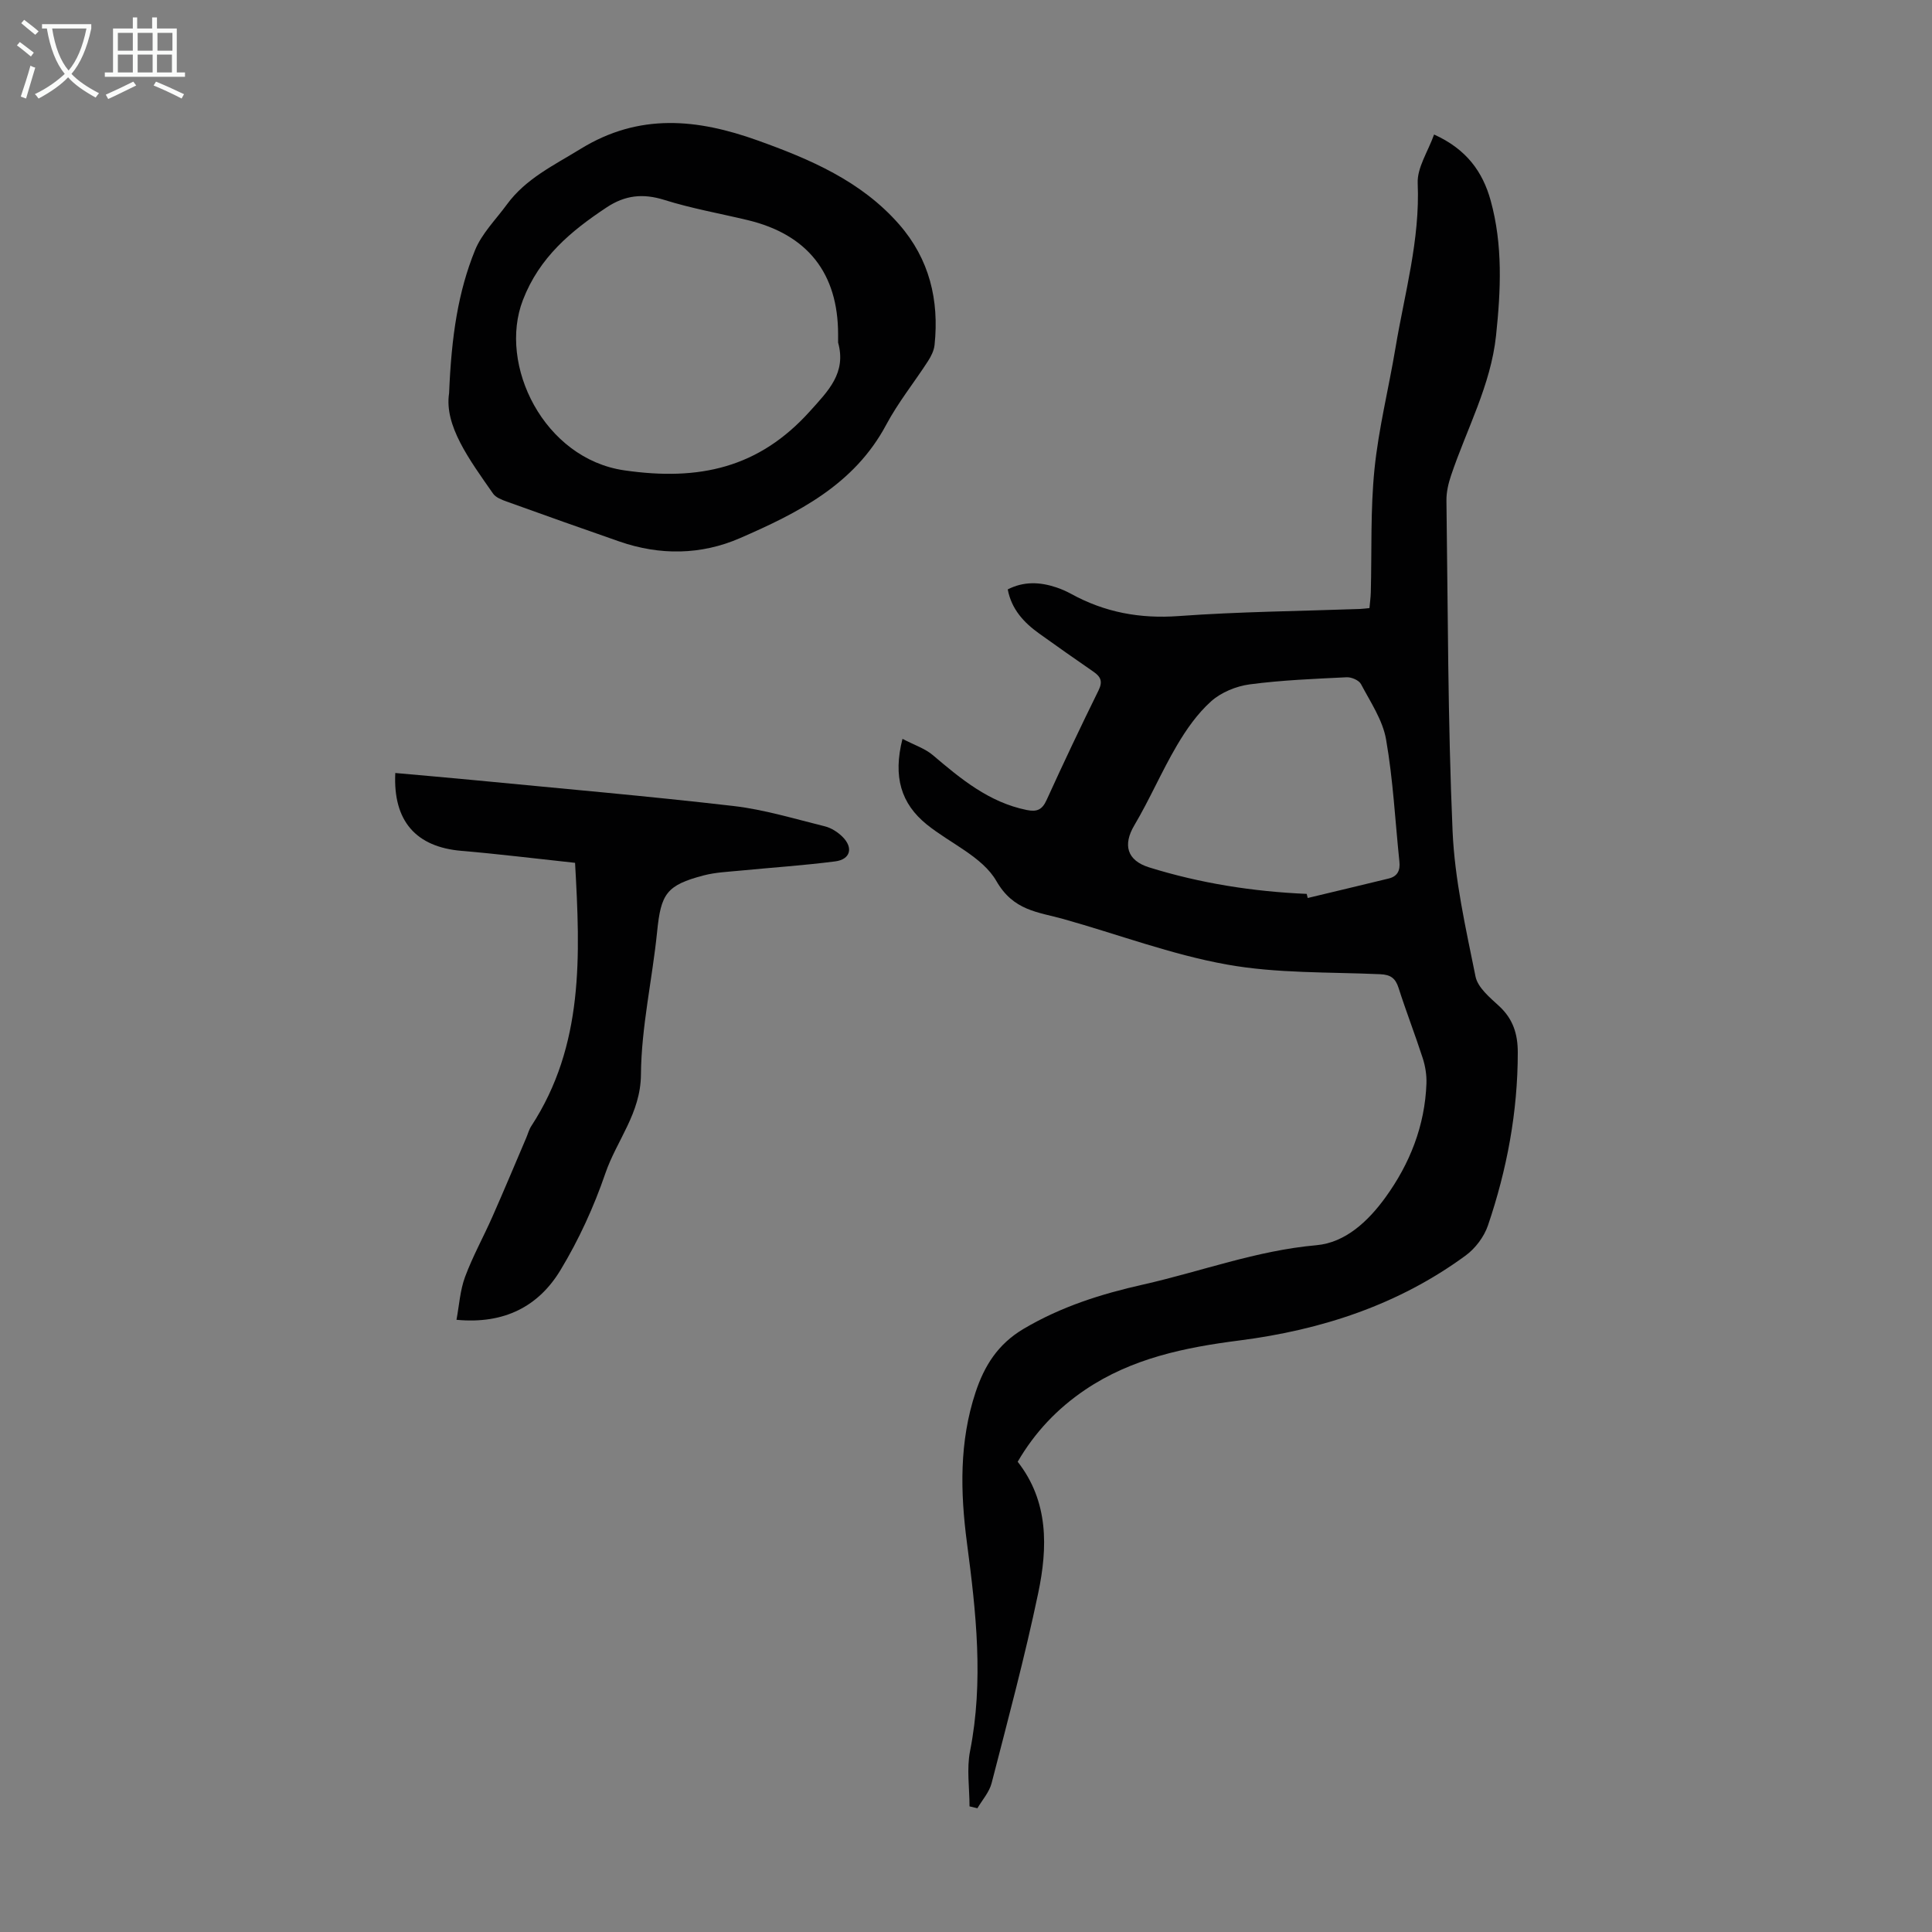
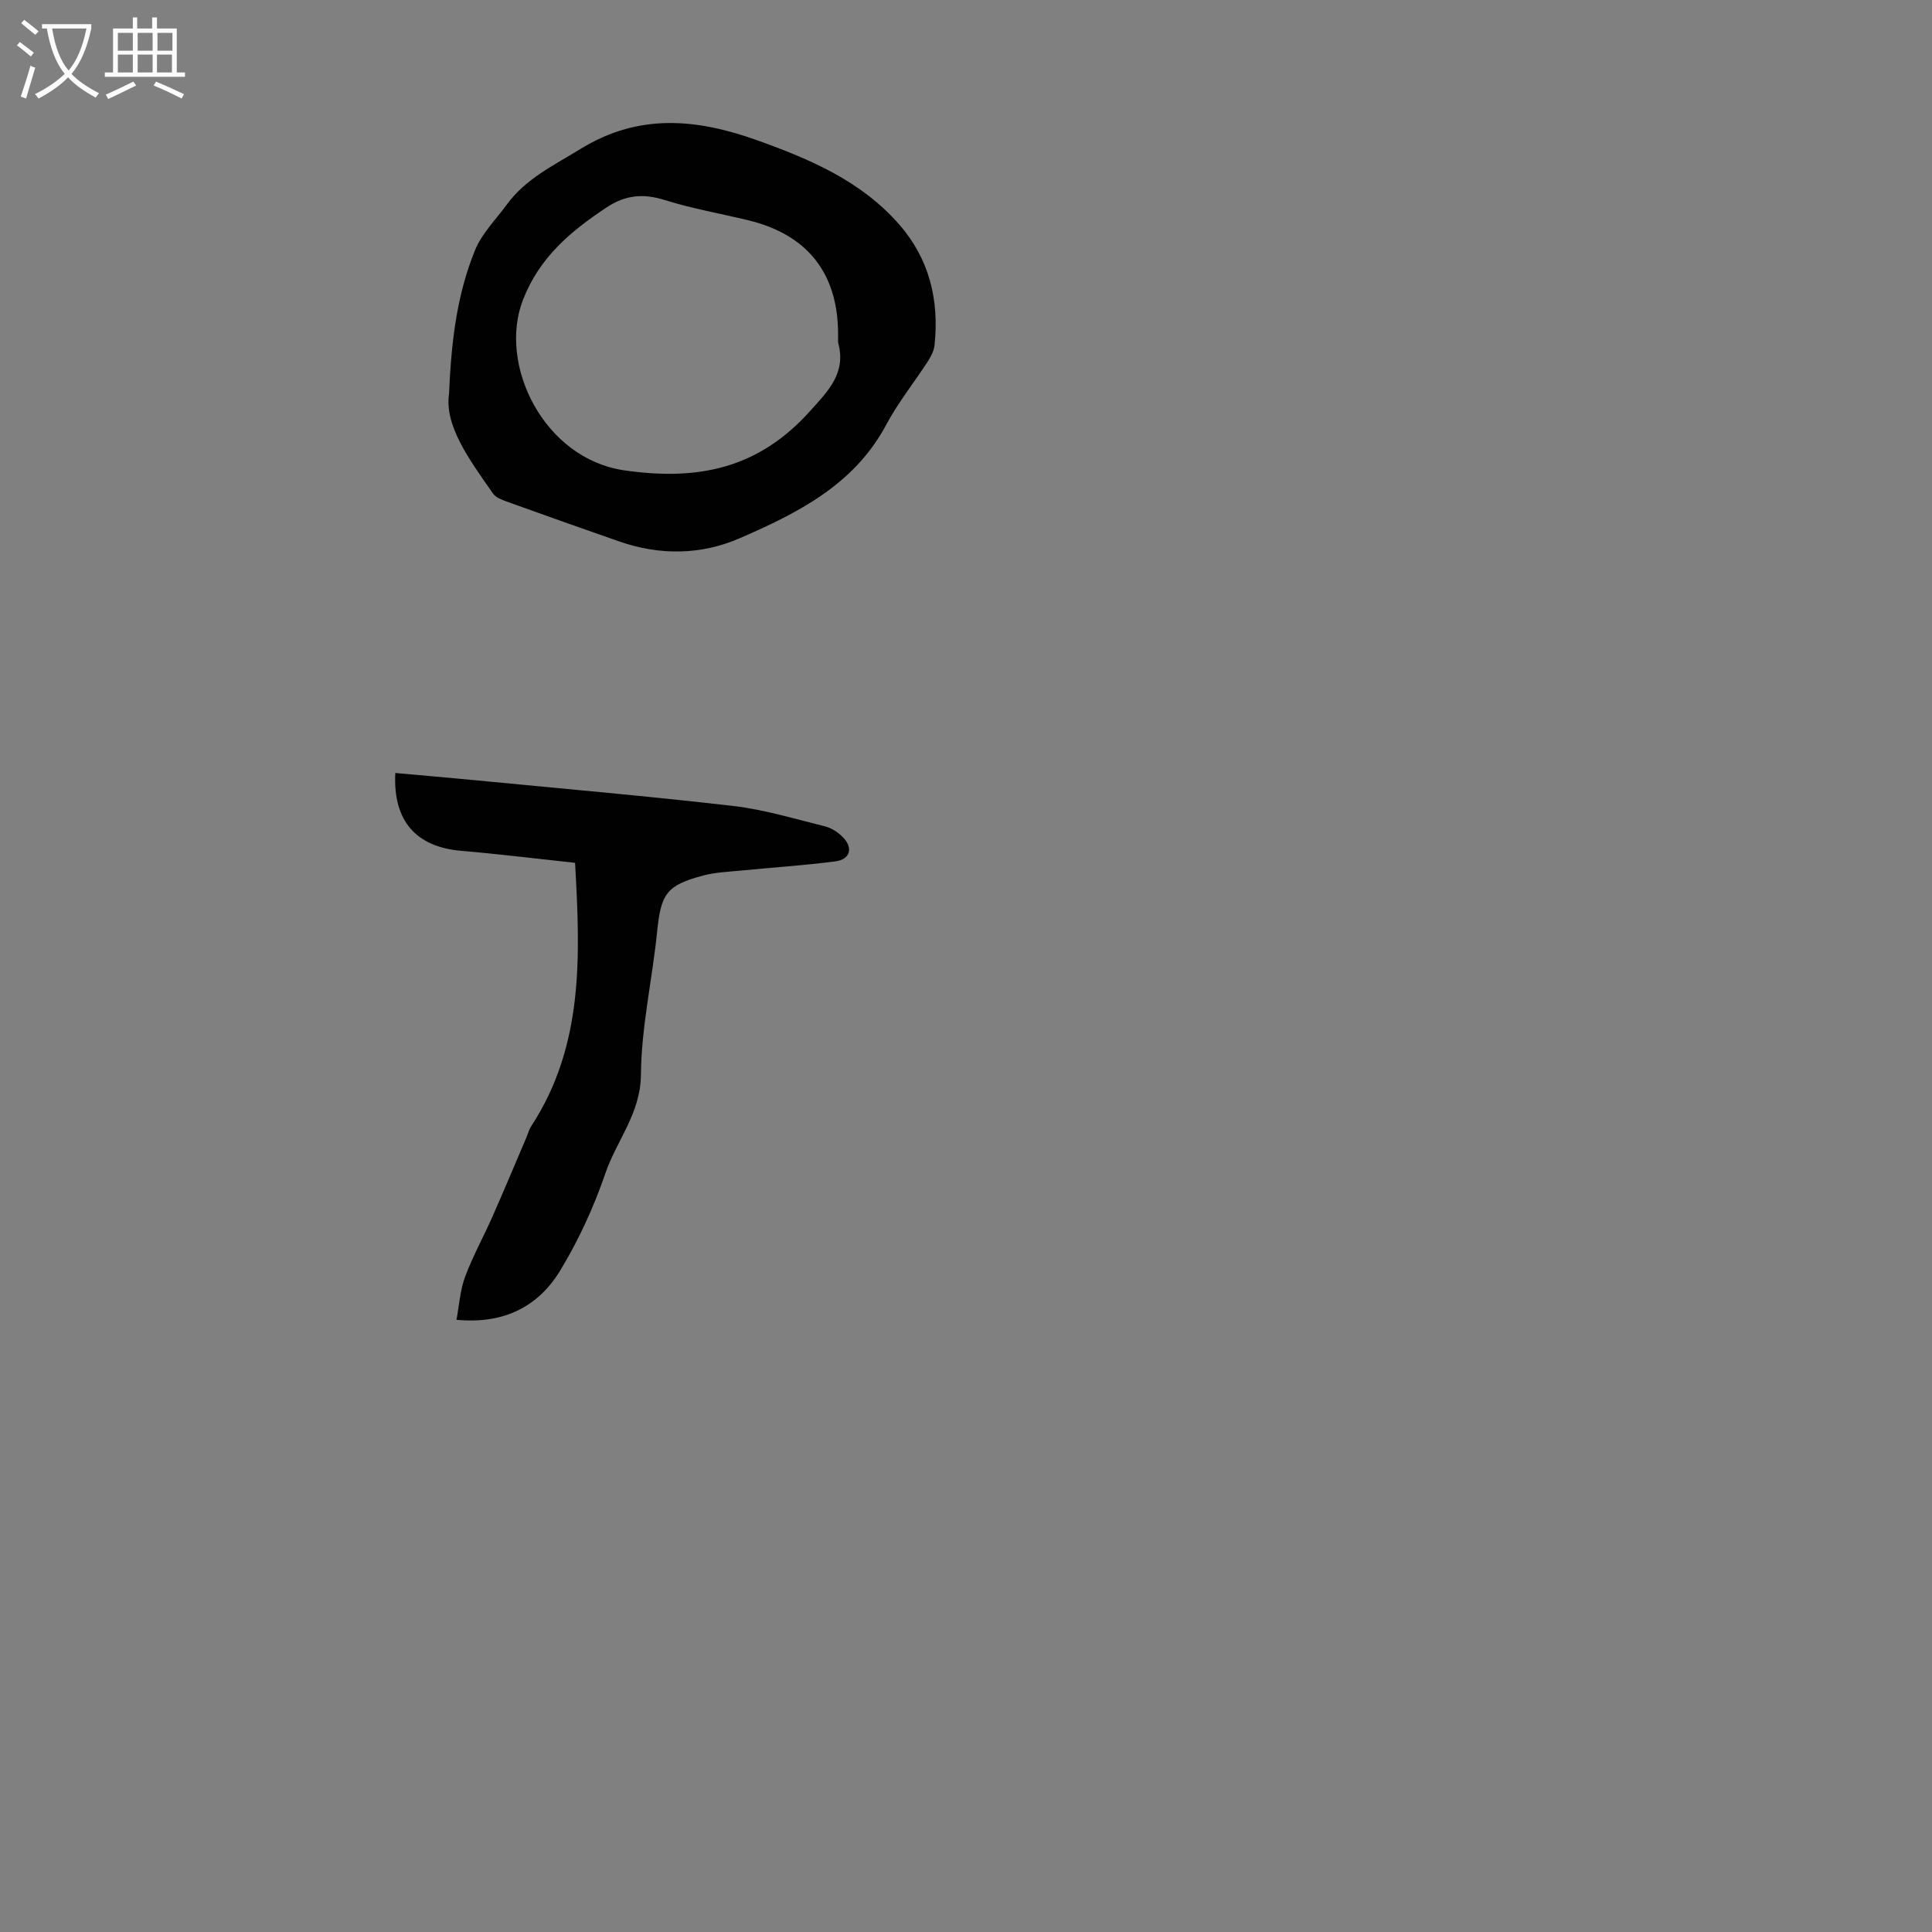
<svg xmlns="http://www.w3.org/2000/svg" enable-background="new 0 0 400 400" viewBox="0 0 400 400">
  <rect x="0" y="0" width="400" height="400" fill="#808080" stroke="none" />
  <g fill="#010102">
-     <path d="m186.85 152.97c2.46 1.29 4.65 1.99 6.27 3.36 5.83 4.95 11.64 9.78 19.44 11.37 2.12.43 3.2-.03 4.12-2.05 3.47-7.62 7.06-15.2 10.76-22.71.91-1.85.46-2.83-1.05-3.87-3.78-2.6-7.52-5.24-11.25-7.91-3.16-2.27-5.71-5-6.5-9.13 3.32-1.7 6.67-1.55 10.05-.42 1.06.35 2.09.81 3.07 1.34 6.95 3.83 14.25 5.18 22.26 4.6 12.48-.91 25.02-1.02 37.54-1.47.55-.02 1.09-.1 1.97-.18.1-1.13.25-2.19.28-3.26.22-8.5-.09-17.05.76-25.48.85-8.42 2.94-16.71 4.34-25.08 1.89-11.32 5.11-22.42 4.61-34.14-.14-3.23 2.13-6.55 3.39-10.09 6.71 3.03 10.07 7.72 11.71 13.65 2.55 9.21 2.11 18.61 1.12 27.98-1.09 10.28-6.08 19.34-9.31 28.95-.56 1.65-.98 3.46-.96 5.19.31 22.82.28 45.66 1.27 68.45.44 10.09 2.74 20.14 4.75 30.1.46 2.3 2.98 4.37 4.91 6.15 2.87 2.66 3.84 5.77 3.84 9.57 0 12.32-2.24 24.25-6.18 35.84-.8 2.34-2.6 4.73-4.6 6.2-13.94 10.23-29.86 15.42-46.86 17.6-11.28 1.44-22.28 3.69-31.93 10.21-5.75 3.88-10.4 8.77-13.97 14.9 6.45 8.24 6.22 17.78 4.25 27.19-2.77 13.22-6.28 26.28-9.65 39.36-.48 1.86-1.93 3.47-2.94 5.19-.54-.13-1.09-.26-1.63-.39 0-3.82-.62-7.77.11-11.45 2.84-14.44 1.25-28.76-.64-43.08-1.39-10.54-1.6-21 1.78-31.2 1.8-5.42 4.57-9.97 9.98-13.16 7.79-4.59 15.96-7.18 24.72-9.15 11.95-2.69 23.45-7.04 35.86-8.14 6.02-.53 10.73-4.98 14.28-9.87 5.07-6.99 8.19-14.86 8.51-23.61.06-1.74-.23-3.57-.76-5.22-1.58-4.89-3.45-9.68-5.01-14.57-.65-2.03-1.66-2.75-3.82-2.84-10.61-.47-21.39-.14-31.76-2.01-11.47-2.06-22.55-6.26-33.83-9.42-5.26-1.47-10.31-1.68-13.86-7.86-2.88-5.02-9.58-7.8-14.45-11.74-5.26-4.28-7-9.82-4.99-17.7zm83.69 32.1c.07.28.14.57.21.85 5.59-1.34 11.18-2.67 16.76-4.03 1.84-.45 2.42-1.69 2.22-3.51-.88-8.44-1.3-16.95-2.76-25.29-.7-4.01-3.23-7.73-5.19-11.45-.42-.8-1.97-1.47-2.97-1.42-6.7.33-13.42.59-20.06 1.47-2.8.37-5.91 1.64-7.99 3.5-2.84 2.54-5.15 5.84-7.1 9.16-3.16 5.37-5.63 11.15-8.81 16.52-2.4 4.05-1.54 7.27 3.06 8.71 10.63 3.31 21.53 5.01 32.63 5.49z" />
    <path d="m92.98 81.42c.49-11.97 1.9-21.06 5.36-29.6 1.41-3.48 4.32-6.36 6.6-9.48 3.94-5.38 9.72-8.1 15.26-11.51 12.17-7.49 24.2-6.21 36.59-1.78 10.89 3.9 21.5 8.41 29.37 17.41 6.26 7.16 8.31 15.67 7.33 24.97-.12 1.15-.72 2.35-1.36 3.34-2.85 4.41-6.19 8.56-8.65 13.17-6.62 12.42-18.29 18.26-30.29 23.48-8.02 3.49-16.54 3.61-24.93.7-7.8-2.71-15.59-5.48-23.36-8.28-1.02-.37-2.25-.83-2.82-1.65-4.94-7.07-10.13-14.09-9.1-20.77zm80.54-10.5c0-.56 0-1.12 0-1.68 0-12.68-6.34-20.7-18.73-23.67-5.76-1.38-11.62-2.41-17.25-4.18-4.43-1.39-8.14-.98-11.96 1.56-7.42 4.92-13.89 10.31-17.31 19.15-5.21 13.43 4.34 32.87 20.98 35.28 15.52 2.25 27.86-.5 38.41-12.21 3.81-4.24 7.61-7.95 5.86-14.25z" />
    <path d="m119.06 178.64c-8.39-.9-15.94-1.84-23.51-2.48-9.4-.79-14.2-6.15-13.71-16.12 5.42.49 10.83.95 16.23 1.47 17.92 1.74 35.87 3.29 53.75 5.36 6.4.74 12.67 2.66 18.95 4.21 1.34.33 2.7 1.21 3.68 2.19 2.26 2.26 1.62 4.66-1.52 5.07-6.51.84-13.08 1.27-19.62 1.91-2.55.25-5.15.35-7.61.99-7.74 2.03-8.86 3.81-9.65 11.66-1 9.88-3.27 19.71-3.35 29.58-.06 8.04-5.03 13.63-7.37 20.46-2.37 6.92-5.49 13.73-9.27 19.99-4.51 7.49-11.6 11.27-21.55 10.32.56-2.98.74-6.09 1.77-8.87 1.59-4.28 3.83-8.31 5.68-12.5 2.39-5.41 4.67-10.86 6.99-16.3.35-.82.57-1.71 1.05-2.44 10.92-16.73 10.14-35.3 9.06-54.5z" />
  </g>
  <path d="m6.4 11.7c-1-.8-1.9-1.6-2.9-2.3l.6-.7c.9.7 1.9 1.4 2.9 2.2zm-2.1 8.3c.7-2.1 1.4-4.2 2-6.4.2.1.6.3 1 .4-.7 2.3-1.3 4.4-1.9 6.4zm3-12.8c-1.1-.9-2.1-1.7-2.9-2.4l.6-.7c1 .8 2 1.5 3 2.4zm1.4-1.3v-.9h10.2v.9c-.9 4.2-2.3 7.3-4.1 9.4 1.3 1.4 3.2 2.7 5.7 4-.2.2-.4.5-.7.9-2.5-1.4-4.4-2.7-5.7-4.2-1.4 1.5-3.5 3-6.1 4.4 0 0 0 0-.1-.1-.3-.4-.5-.7-.7-.8 2.7-1.3 4.7-2.8 6.2-4.2-1.8-2.2-3-5.3-3.7-9.4zm9.2 0h-7.1c.6 3.8 1.7 6.7 3.4 8.7 1.7-2 2.9-4.8 3.7-8.7z" fill="#fafbfa" />
  <path d="m31.6 3.6h.9v2.3h4.1v9.1h1.7v.9h-16.6v-.9h1.7v-9.1h4.1v-2.3h.9v2.3h3.1v-2.3zm-4 13.3.6.8c-1.9.9-3.8 1.9-5.8 2.8-.2-.3-.3-.6-.5-.9 2-.9 3.9-1.8 5.7-2.7zm-3.2-10.1v3.7h3.1v-3.7zm0 4.5v3.7h3.1v-3.7zm4.1-4.5v3.7h3.1v-3.7zm0 4.5v3.7h3.1v-3.7zm9.1 9.1c-2.1-1.1-4.1-2-5.8-2.7l.5-.8c2.2.9 4.1 1.8 5.8 2.6zm-1.9-13.6h-3.1v3.7h3.1zm-3.2 4.5v3.7h3.1v-3.7z" fill="#fafbfa" />
</svg>